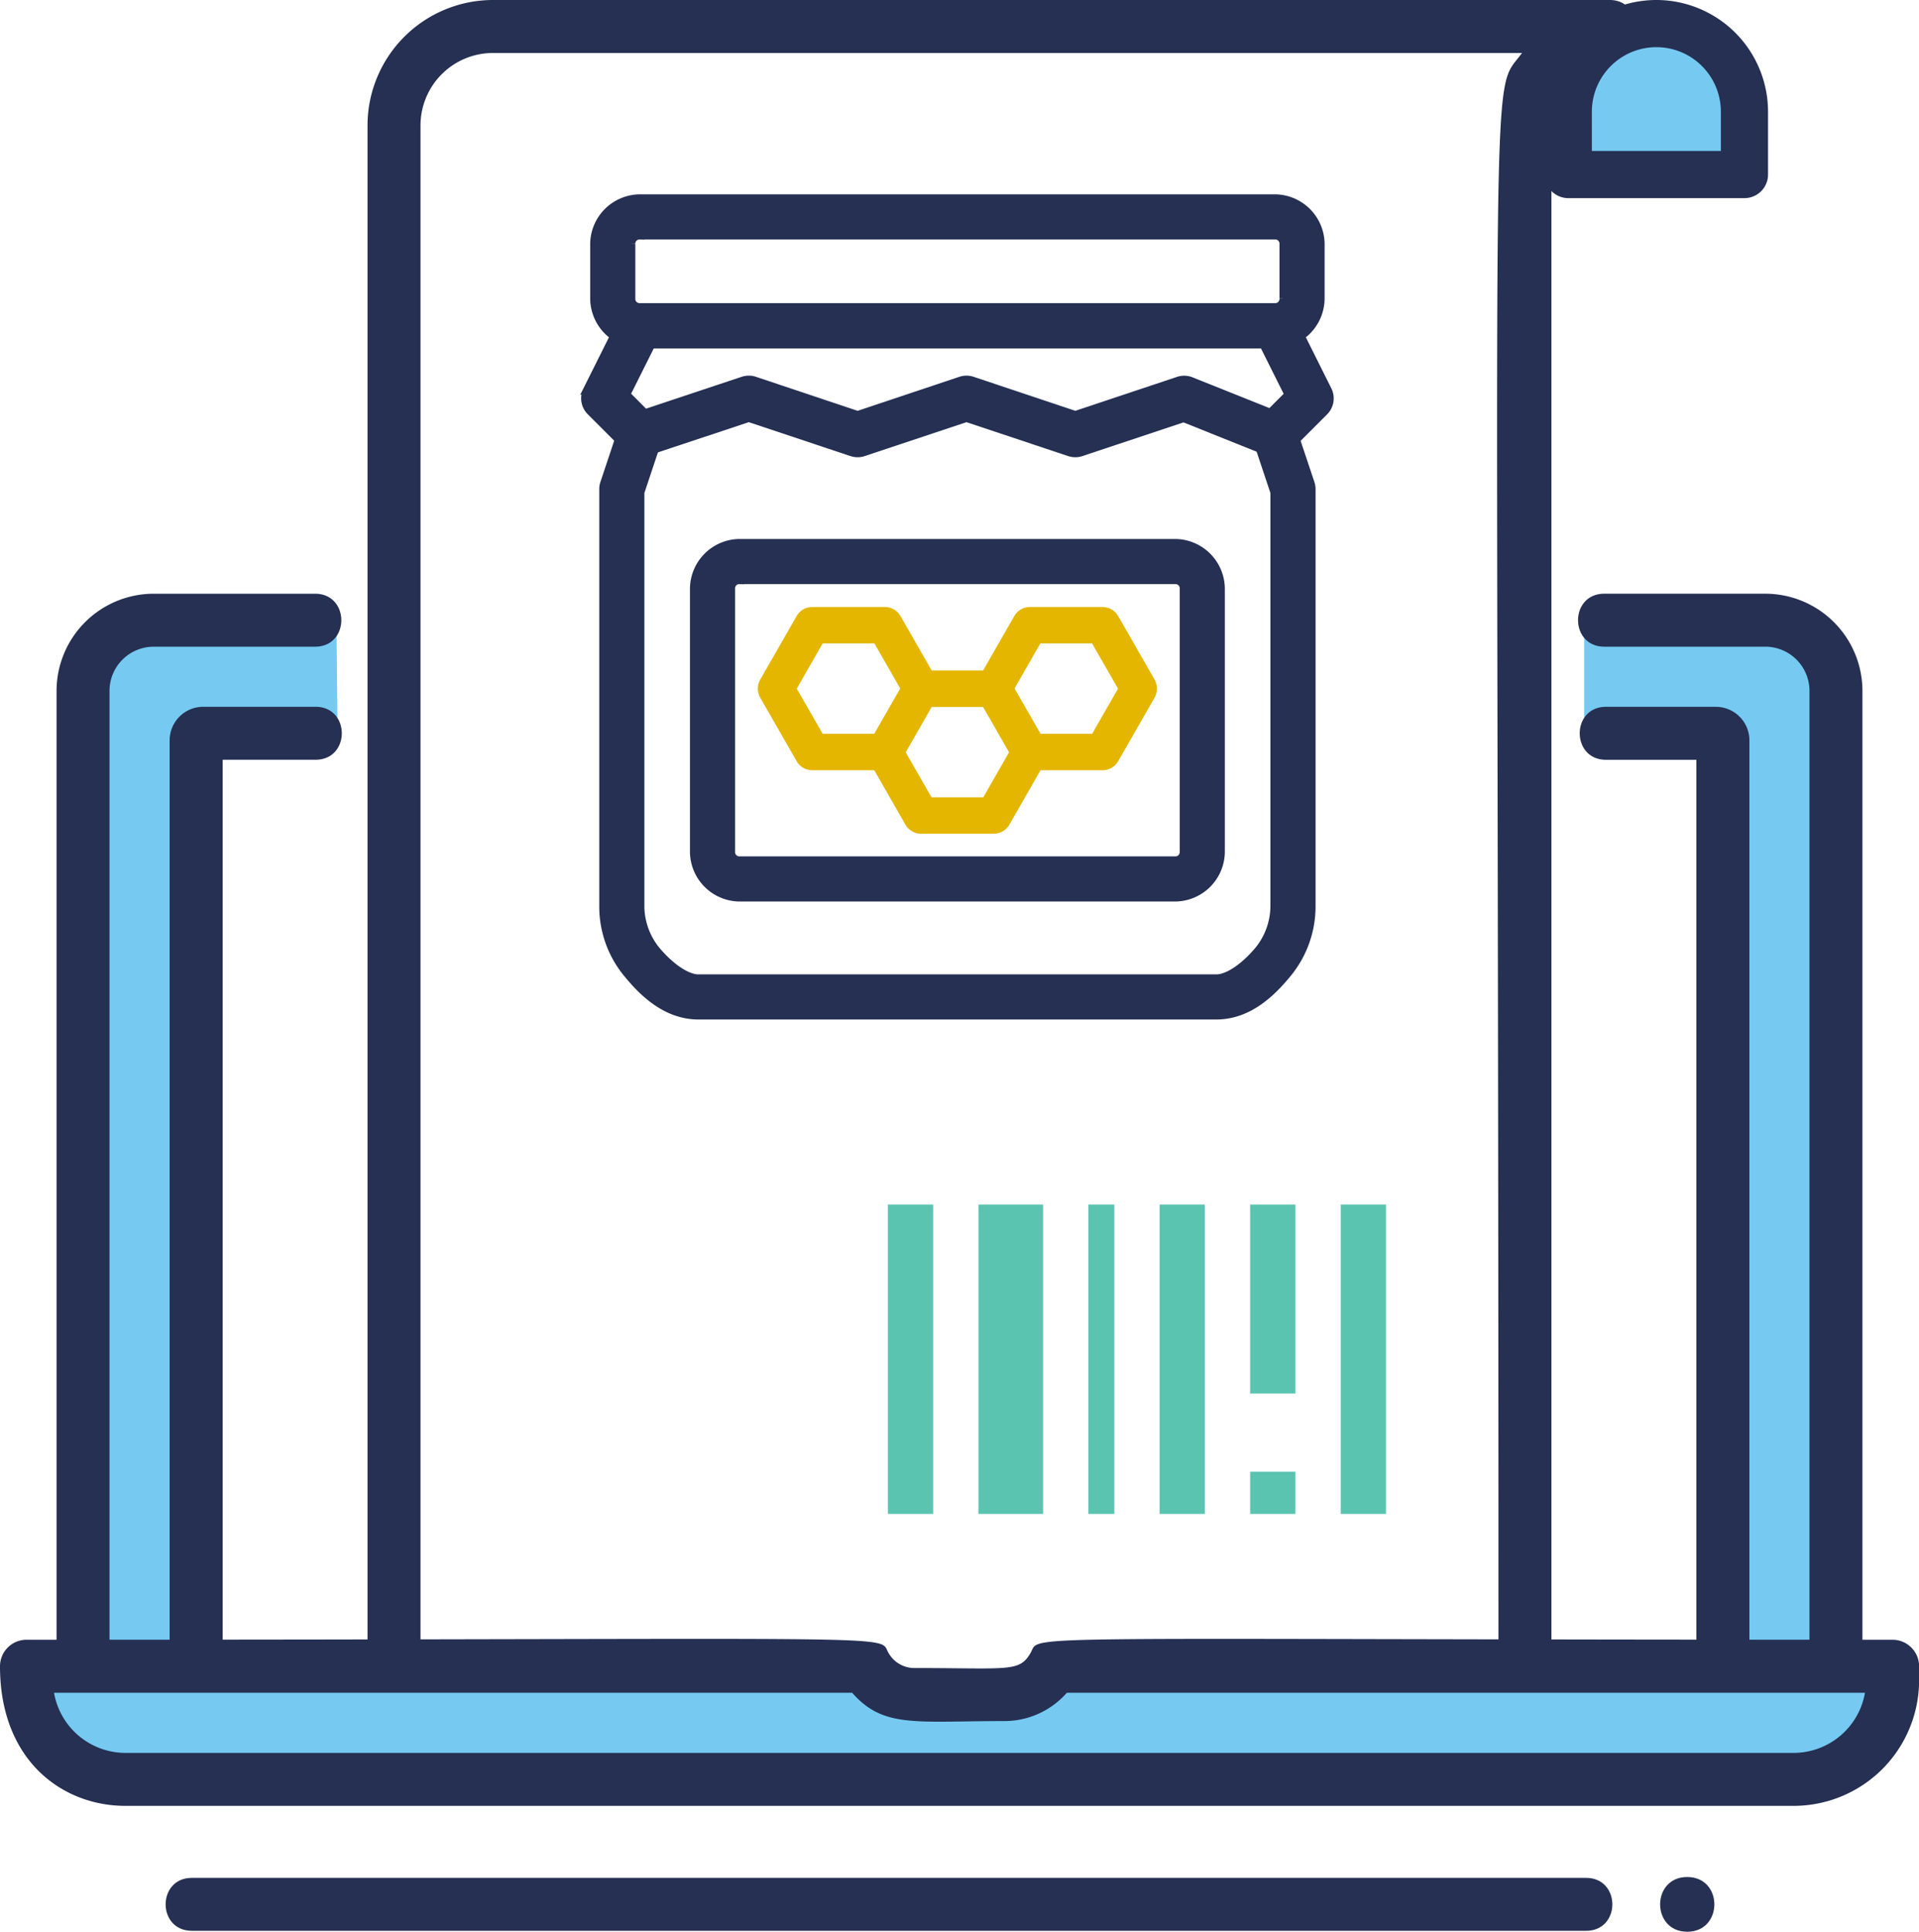
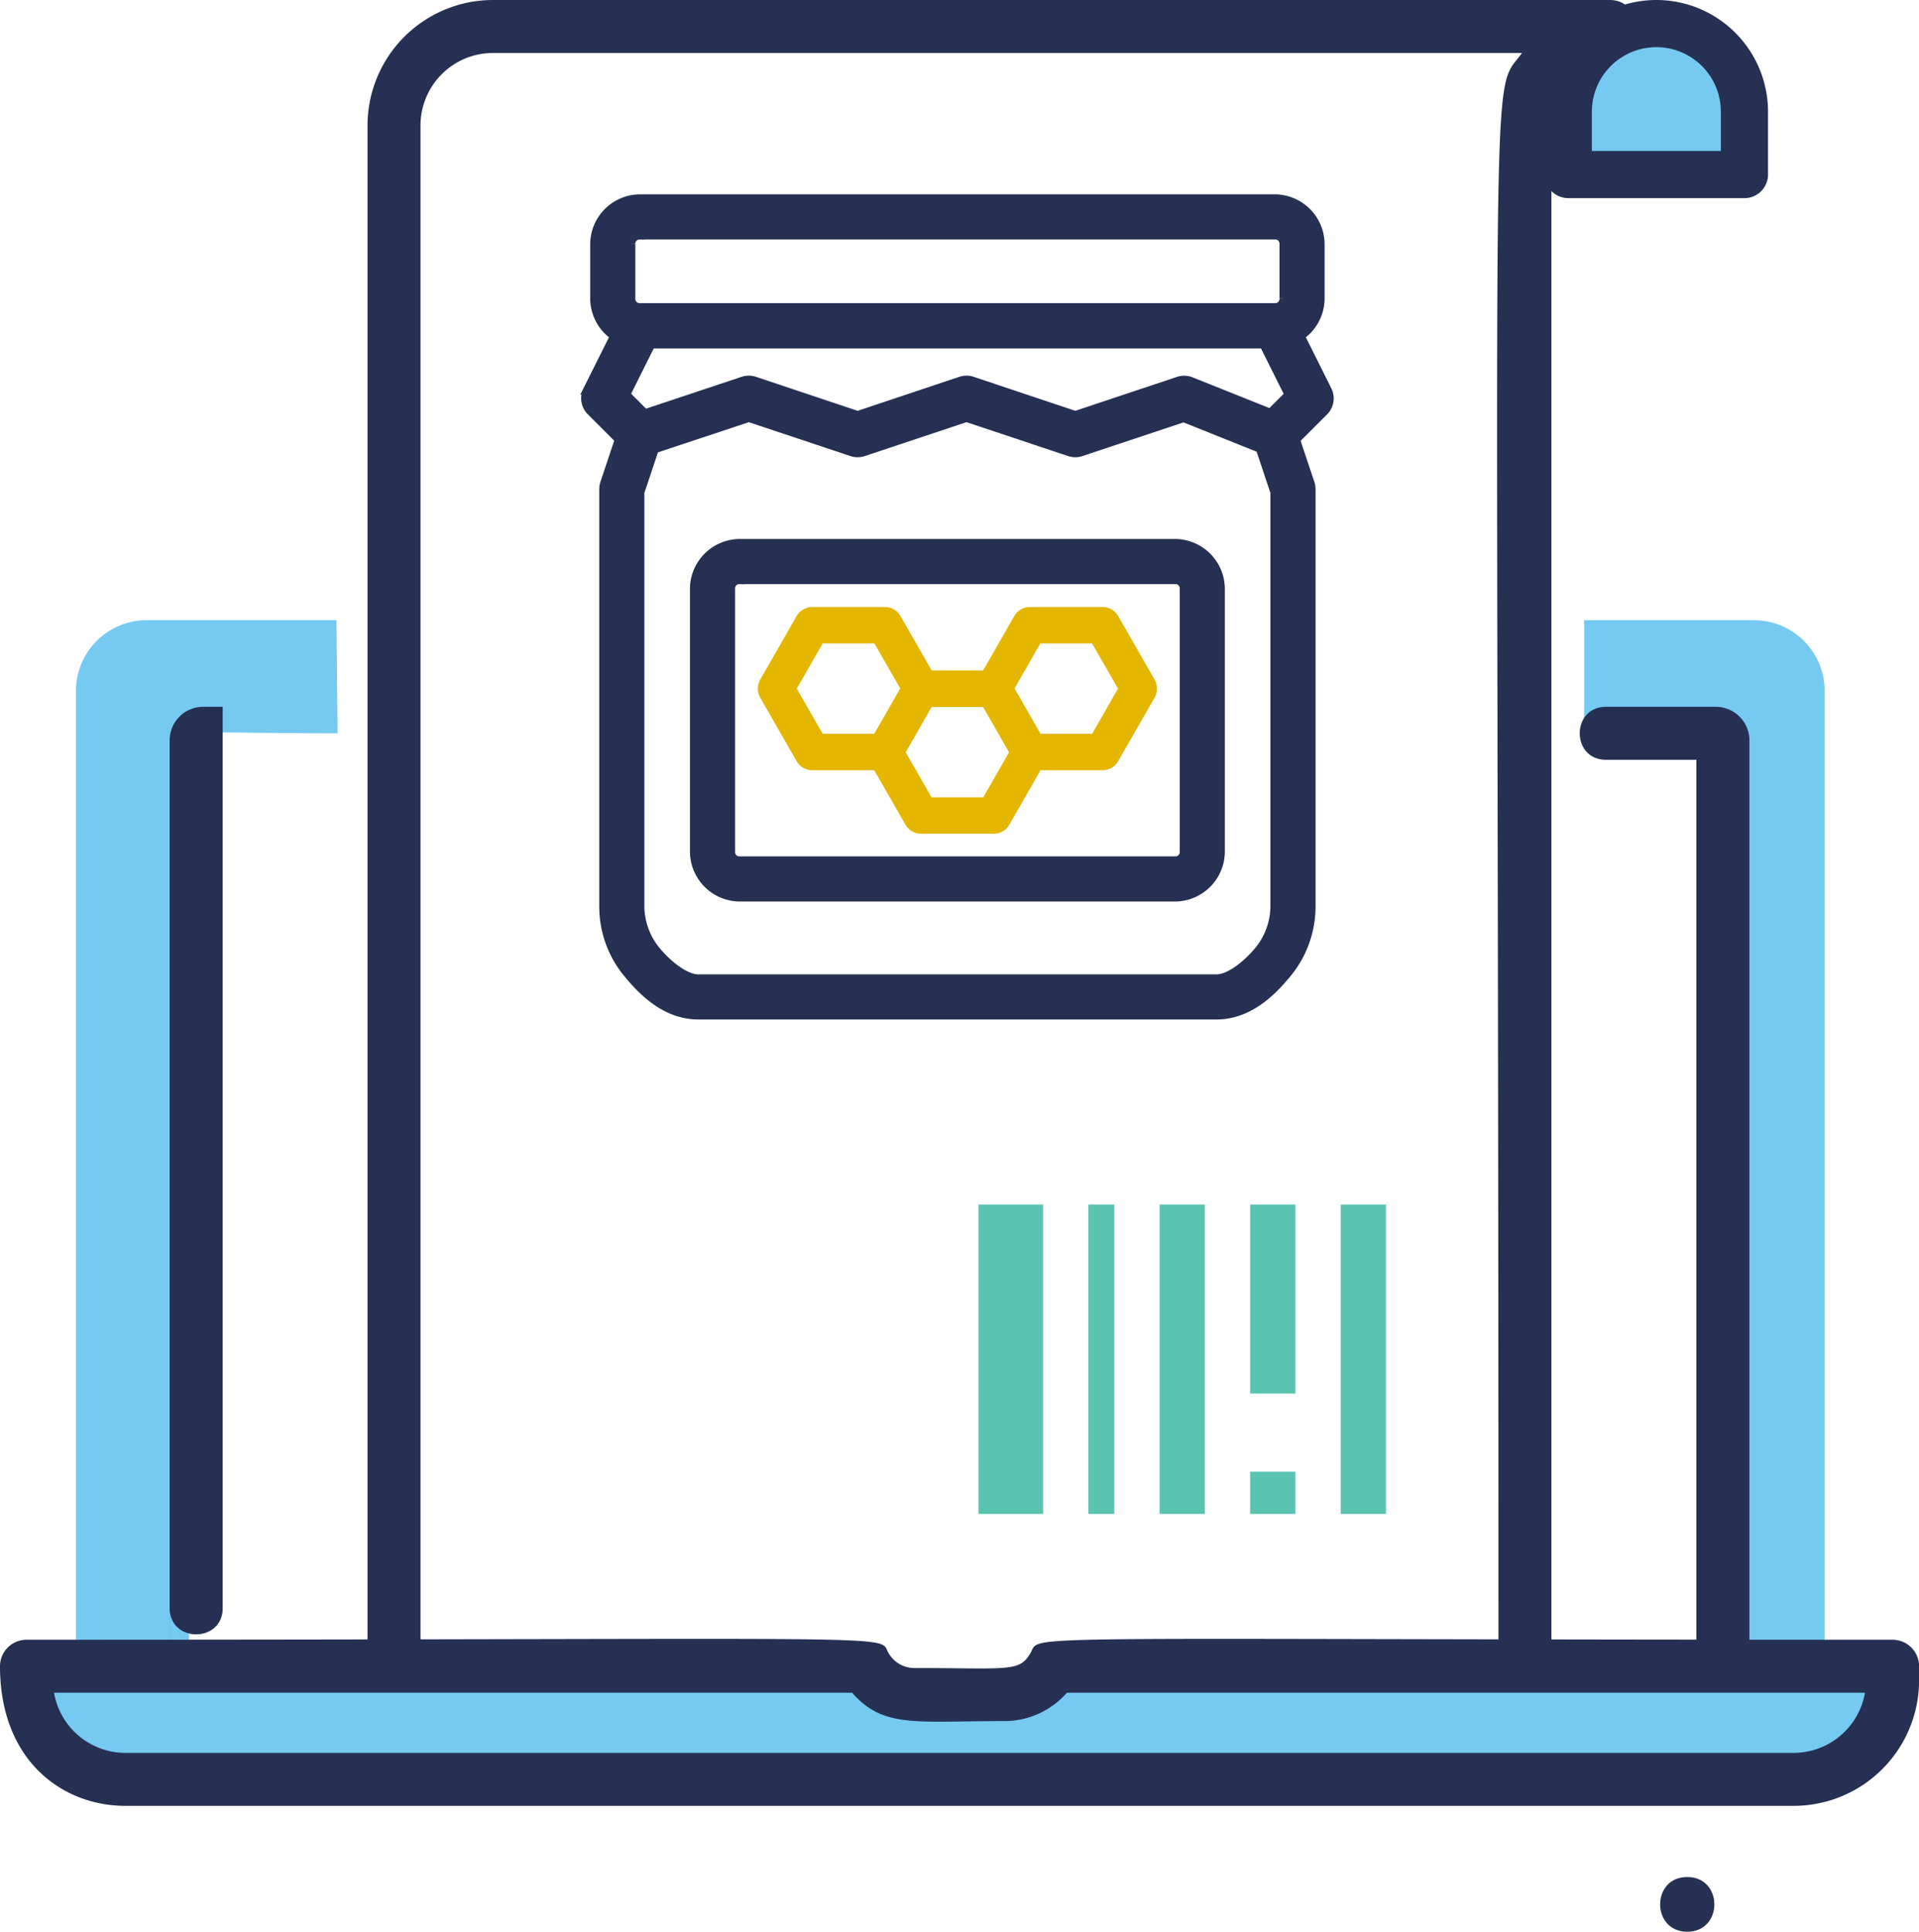
<svg xmlns="http://www.w3.org/2000/svg" width="217.027" height="218.473" viewBox="0 0 217.027 218.473">
  <g id="Group_137" data-name="Group 137" transform="translate(268.792 -5080.442)">
    <path id="path328" d="M737.533-375.887a9.99,9.99,0,0,0-9.961,9.96v7.115h19.923v-7.115a9.991,9.991,0,0,0-9.961-9.96" transform="translate(-819 5458.996)" fill="#76caf2" />
    <g id="Group_129" data-name="Group 129" transform="translate(-23.866)">
      <path id="path316" d="M611.305-303.334c-15.712,0-16.793-.508-16.793.8V-198.4l-12.791-.535V-308.129a7.993,7.993,0,0,1,7.994-7.994h21.466l.124,12.789" transform="translate(-818.055 5466.71)" fill="#76caf2" />
      <path id="path318" d="M733.529-303.334c13.1,0,14.41-.509,14.41.8V-198.4l12.79-.535V-308.129a7.992,7.992,0,0,0-7.994-7.994H733.529v12.789" transform="translate(-799.298 5466.71)" fill="#76caf2" />
      <path id="path320" d="M692.881-210.827a6.364,6.364,0,0,1-5.505,3.2c-10.238,0-13.4.828-15.74-3.2H576.741v1.6a11.192,11.192,0,0,0,11.191,11.192H776.586a11.192,11.192,0,0,0,11.191-11.192v-1.6h-94.9" transform="translate(-818.671 5479.72)" fill="#76caf2" />
      <path id="path324" d="M744.242-183.426c-4.084,0-4.09-6.189,0-6.189s4.091,6.189,0,6.189" transform="translate(-798.353 5482.341)" fill="#253053" />
-       <path id="path326" d="M751.389-183.541H593.717c-3.958,0-3.964-5.989,0-5.989H751.389c3.959,0,3.965,5.989,0,5.989" transform="translate(-816.94 5482.352)" fill="#253053" />
-       <path id="path330" d="M579.767-198.607V-307.8a11,11,0,0,1,10.99-10.99H609c3.959,0,3.966,5.992,0,5.992H590.756a5,5,0,0,0-5,5v109.193c0,3.959-5.992,3.965-5.992,0" transform="translate(-818.297 5466.38)" fill="#253053" />
-       <path id="path332" d="M759.088-198.607V-307.8a5,5,0,0,0-5-5h-18.2c-3.958,0-3.964-5.992,0-5.992h18.2a11,11,0,0,1,10.99,10.99v109.193c0,3.959-5.992,3.965-5.992,0" transform="translate(-799.374 5466.38)" fill="#253053" />
-       <path id="path334" d="M591.149-199.479V-303.611a3.8,3.8,0,0,1,3.8-3.8h12.7c3.958,0,3.964,5.992,0,5.992h-10.5v101.936c0,3.958-5.992,3.964-5.992,0" transform="translate(-816.89 5467.787)" fill="#253053" />
+       <path id="path334" d="M591.149-199.479V-303.611a3.8,3.8,0,0,1,3.8-3.8h12.7h-10.5v101.936c0,3.958-5.992,3.964-5.992,0" transform="translate(-816.89 5467.787)" fill="#253053" />
      <path id="path336" d="M748.473-301.415h0Zm-2.195,99.8v-99.8H736.056c-3.958,0-3.964-5.992,0-5.992h12.418a3.8,3.8,0,0,1,3.8,3.8v102c0,3.959-5.992,3.964-5.992,0" transform="translate(-799.353 5467.787)" fill="#253053" />
      <path id="path338" d="M738.97-193.034c0-185.884-1.122-174.268,2.662-179.528H625.259a8.2,8.2,0,0,0-8.2,8.194v171.333c0,3.959-5.992,3.965-5.992,0V-364.367a14.2,14.2,0,0,1,14.188-14.187h126.3c3.7,0,4.111,5.588.434,6.121a8.228,8.228,0,0,0-7.03,8.066v171.333c0,3.959-5.992,3.965-5.992,0" transform="translate(-814.429 5458.996)" fill="#253053" />
      <path id="path340" d="M580.185-207.491a8.21,8.21,0,0,0,8.076,6.8H776.915a8.208,8.208,0,0,0,8.076-6.8H694.728a9.392,9.392,0,0,1-7.023,3.2c-10.152,0-13.716.825-17.258-3.2ZM776.915-194.7H588.261c-7.134,0-14.187-5.125-14.187-15.788a3,3,0,0,1,3-3c101.971,0,96.227-.668,97.483,1.491a3.364,3.364,0,0,0,2.92,1.708c10.714,0,11.86.5,13.149-1.708,1.257-2.157-4.472-1.491,97.484-1.491a3,3,0,0,1,3,3v1.6A14.2,14.2,0,0,1,776.915-194.7" transform="translate(-819 5479.38)" fill="#253053" />
    </g>
    <path id="path342" d="M730.238-361.479h14.589v-4.448a7.3,7.3,0,0,0-7.295-7.293,7.3,7.3,0,0,0-7.295,7.293Zm17.256,5.333H727.572a2.667,2.667,0,0,1-2.667-2.667v-7.115a12.643,12.643,0,0,1,12.628-12.627,12.643,12.643,0,0,1,12.628,12.627v7.115a2.667,2.667,0,0,1-2.667,2.667" transform="translate(-819 5458.996)" fill="#253053" />
    <g id="Group_132" data-name="Group 132">
      <path id="Path_237" data-name="Path 237" d="M8.127,1018.36a2.051,2.051,0,0,0-1.971,1.43L4.1,1025.945a2.052,2.052,0,0,0-.1.662v47.227a11.836,11.836,0,0,0,2.628,7.4c1.742,2.145,4.377,4.832,8.1,4.832H73.28c3.721,0,6.356-2.687,8.1-4.832a11.88,11.88,0,0,0,2.628-7.408V1026.6a2.05,2.05,0,0,0-.1-.649L81.85,1019.8a2.053,2.053,0,0,0-3.895,1.3l1.947,5.836v46.894a8.027,8.027,0,0,1-1.711,4.82c-1.427,1.757-3.42,3.314-4.912,3.314H14.726c-1.492,0-3.486-1.557-4.912-3.314a8.039,8.039,0,0,1-1.711-4.819v-46.894l1.947-5.838a2.052,2.052,0,0,0-1.923-2.728Z" transform="translate(-204.519 4109.178)" fill="#253053" stroke="#253053" stroke-width="1" fill-rule="evenodd" />
      <path id="Path_238" data-name="Path 238" d="M9.154,1012.36a2.051,2.051,0,0,0-1.835,1.134l-4.1,8.206a2.051,2.051,0,0,0,.385,2.368l4.1,4.1a2.052,2.052,0,0,0,2.1.5l11.659-3.875,11.659,3.886a2.055,2.055,0,0,0,1.3,0l11.659-3.886,11.659,3.886a2.055,2.055,0,0,0,1.3,0l11.6-3.866,9.56,3.826a2.052,2.052,0,0,0,2.212-.457l4.1-4.1a2.052,2.052,0,0,0,.385-2.368l-4.1-8.206a2.052,2.052,0,0,0-1.835-1.145Zm1.266,4.1H79.688l2.873,5.75-2.1,2.1-9-3.6a2.052,2.052,0,0,0-1.41-.039l-11.659,3.891-11.659-3.9a2.052,2.052,0,0,0-1.3,0l-11.659,3.9-11.659-3.9a2.052,2.052,0,0,0-1.3,0l-11.107,3.7-2.16-2.164,2.873-5.75Z" transform="translate(-205.571 4102.87)" fill="#253053" stroke="#253053" stroke-width="1" fill-rule="evenodd" />
      <path id="Path_239" data-name="Path 239" d="M8.629,1006.36a5.163,5.163,0,0,0-5.129,5.129v6.154a5.163,5.163,0,0,0,5.129,5.129h71.8a5.163,5.163,0,0,0,5.129-5.129v-6.154a5.163,5.163,0,0,0-5.129-5.129Zm0,4.1h71.8a.982.982,0,0,1,1.026,1.026v6.154a.982.982,0,0,1-1.026,1.026H8.629a.982.982,0,0,1-1.026-1.026v-6.154A.981.981,0,0,1,8.629,1010.463Z" transform="translate(-205.045 4096.561)" fill="#253053" stroke="#253053" stroke-width="1" />
      <path id="Path_240" data-name="Path 240" d="M45.015,1038.147a2.073,2.073,0,0,0-.273-1.079l-4.107-7.17a2.041,2.041,0,0,0-1.769-1.031H30.653a2.042,2.042,0,0,0-1.773,1.031l-4.107,7.169a2.075,2.075,0,0,0,0,2.062l4.107,7.169a2.039,2.039,0,0,0,1.773,1.031h8.214a2.04,2.04,0,0,0,1.769-1.031l4.107-7.169a2.075,2.075,0,0,0,.273-.983Zm-4.4-.049-2.928,5.111H31.832L28.9,1038.1l2.928-5.111h5.852Z" transform="translate(-182.966 4120.225)" fill="#e4b600" />
      <path id="Path_241" data-name="Path 241" d="M39.015,1041.647a2.073,2.073,0,0,0-.273-1.08l-4.107-7.17a2.041,2.041,0,0,0-1.769-1.031H24.653a2.041,2.041,0,0,0-1.773,1.032l-4.107,7.169a2.075,2.075,0,0,0,0,2.062l4.107,7.17a2.039,2.039,0,0,0,1.773,1.031h8.214a2.04,2.04,0,0,0,1.769-1.031l4.107-7.17a2.073,2.073,0,0,0,.273-.982Zm-4.4-.049-2.928,5.111H25.832L22.9,1041.6l2.928-5.111h5.852Z" transform="translate(-189.275 4123.905)" fill="#e4b600" />
      <path id="Path_242" data-name="Path 242" d="M33.015,1038.147a2.073,2.073,0,0,0-.273-1.079l-4.107-7.17a2.041,2.041,0,0,0-1.769-1.031H18.653a2.042,2.042,0,0,0-1.773,1.031l-4.107,7.169a2.075,2.075,0,0,0,0,2.062l4.107,7.169a2.039,2.039,0,0,0,1.773,1.031h8.214a2.04,2.04,0,0,0,1.769-1.031l4.107-7.169a2.075,2.075,0,0,0,.273-.983Zm-4.4-.049-2.928,5.111H19.832L16.9,1038.1l2.928-5.111h5.852Z" transform="translate(-195.583 4120.225)" fill="#e4b600" />
      <path id="Path_243" data-name="Path 243" d="M14.129,1025.36A5.163,5.163,0,0,0,9,1030.489v29.746a5.163,5.163,0,0,0,5.129,5.128H63.363a5.163,5.163,0,0,0,5.129-5.128v-29.746a5.163,5.163,0,0,0-5.129-5.129Zm0,4.1H63.363a.981.981,0,0,1,1.026,1.026v29.746a.981.981,0,0,1-1.026,1.025H14.129a.981.981,0,0,1-1.026-1.025v-29.746A.981.981,0,0,1,14.129,1029.463Z" transform="translate(-199.262 4116.538)" fill="#253053" stroke="#253053" stroke-width="1" />
    </g>
    <g id="Group_128" data-name="Group 128" transform="translate(-3 -73)">
-       <path id="path590" d="M249.623-236.329h5.121v-34.995h-5.121Z" transform="translate(-415 5560.996)" fill="#5ac4b1" />
      <path id="path592" d="M259.865-236.329h7.307v-34.995h-7.307Z" transform="translate(-415 5560.996)" fill="#5ac4b1" />
      <path id="path594" d="M272.293-236.329h2.936v-34.995h-2.936Z" transform="translate(-415 5560.996)" fill="#5ac4b1" />
      <path id="path596" d="M280.35-236.329h5.12v-34.995h-5.12Z" transform="translate(-415 5560.996)" fill="#5ac4b1" />
      <path id="path598" d="M300.834-236.329h5.121v-34.995h-5.121Z" transform="translate(-415 5560.996)" fill="#5ac4b1" />
      <path id="path600" d="M290.591-249.951h5.121v-21.372h-5.121Z" transform="translate(-415 5560.996)" fill="#5ac4b1" />
      <path id="path602" d="M290.591-236.329h5.121v-4.78h-5.121Z" transform="translate(-415 5560.996)" fill="#5ac4b1" />
    </g>
  </g>
</svg>